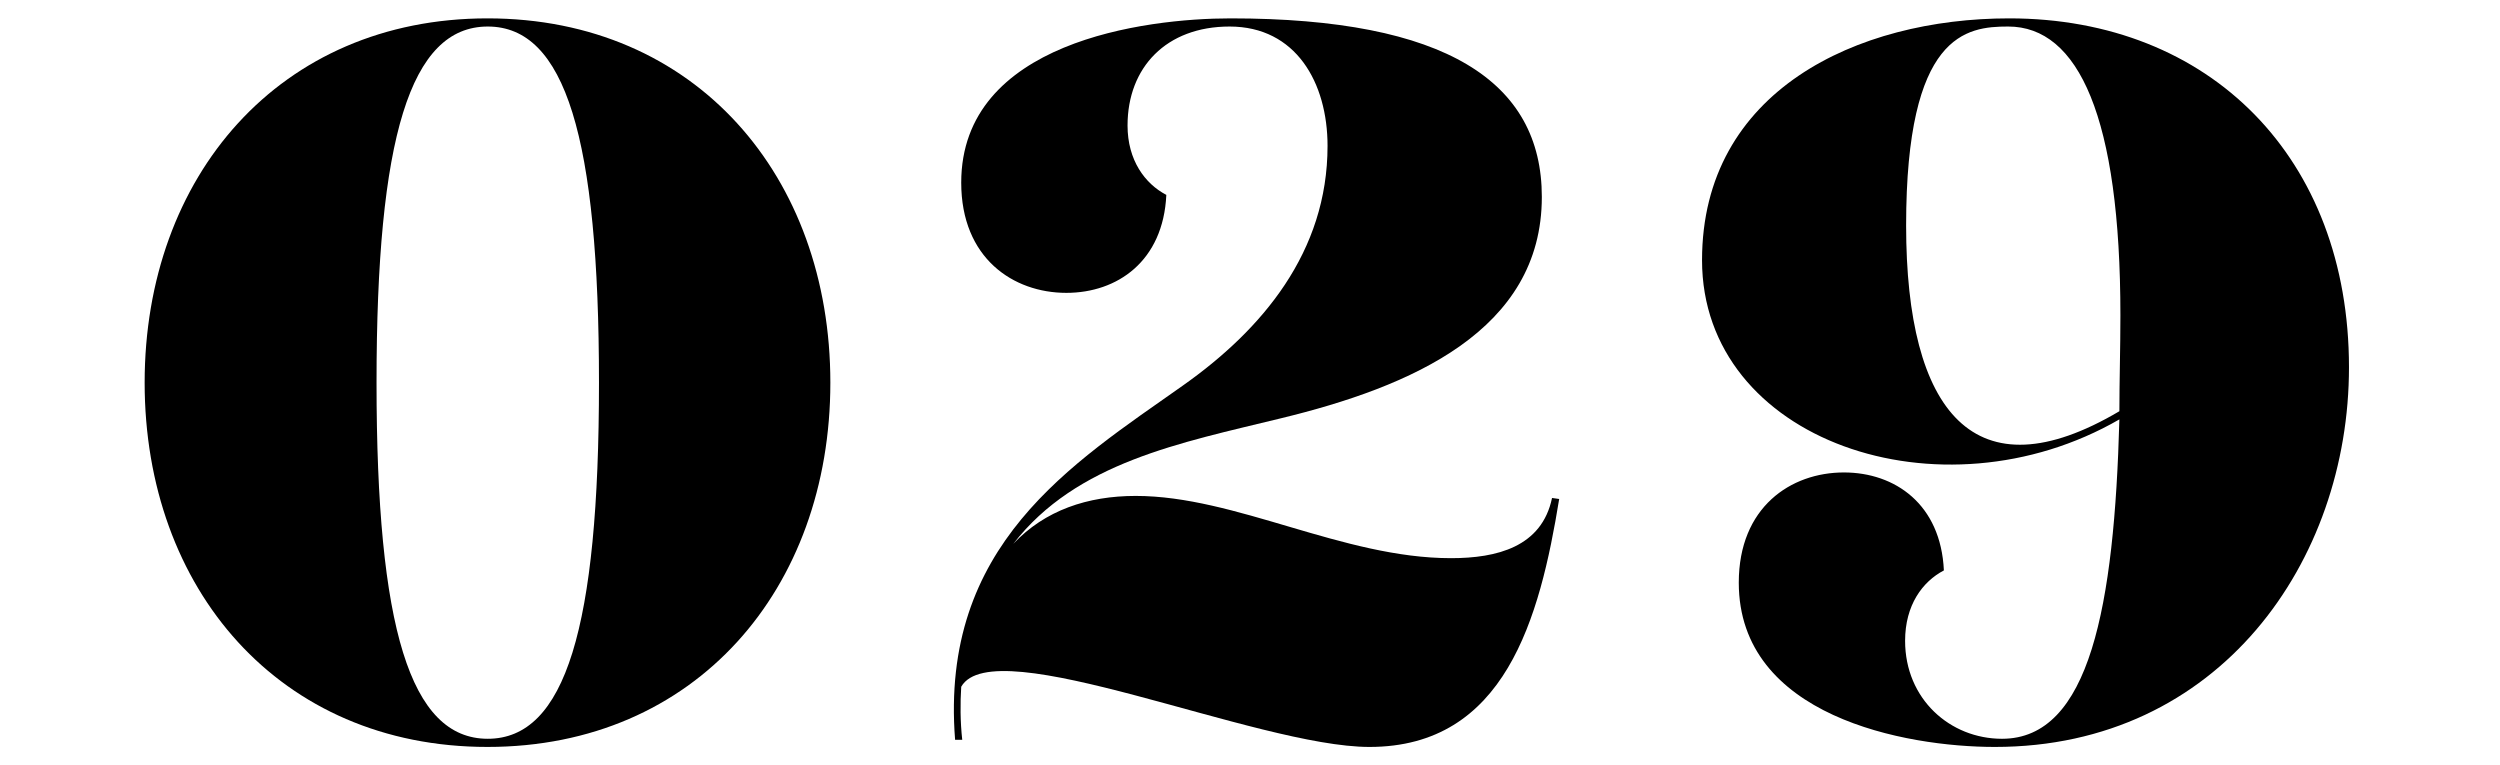
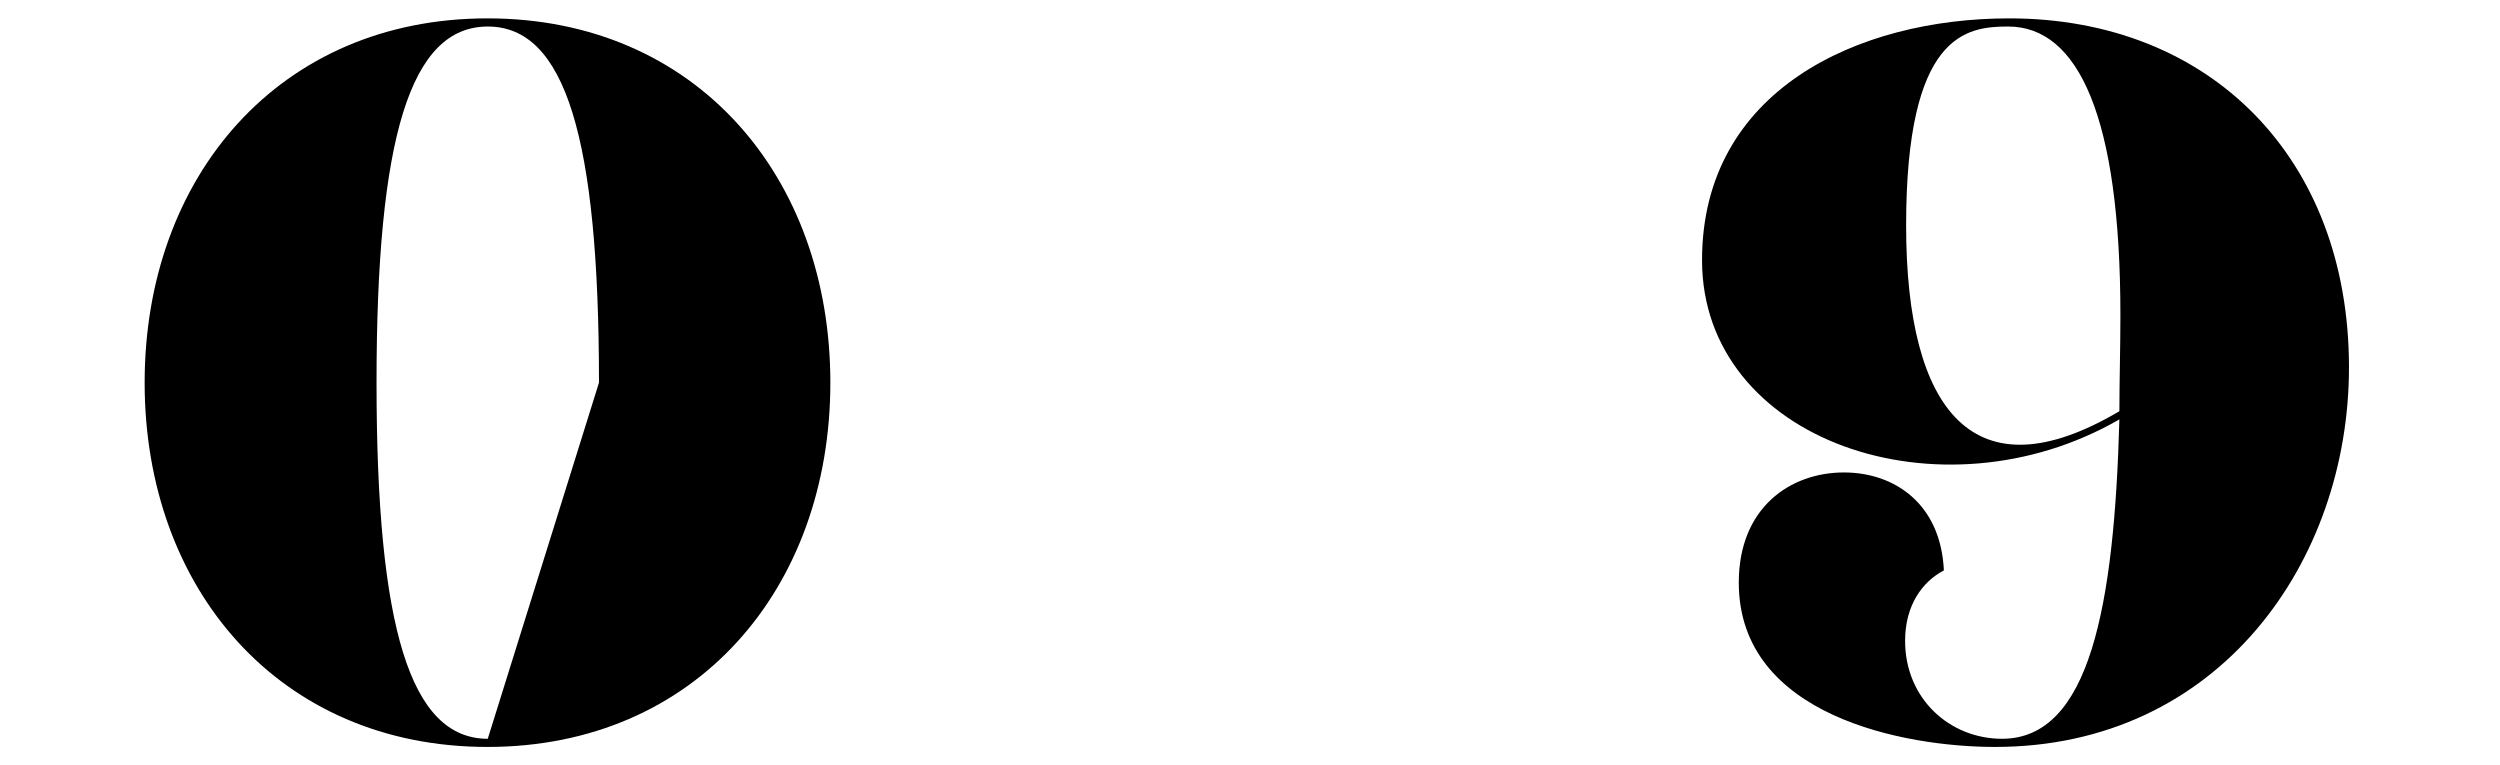
<svg xmlns="http://www.w3.org/2000/svg" version="1.1" id="レイヤー_1のコピー" x="0px" y="0px" viewBox="0 0 98 30" style="enable-background:new 0 0 98 30;" xml:space="preserve">
  <g>
-     <path d="M32.55,15c0,8.08-5.28,14.28-13.44,14.28c-8.16,0-13.44-6.2-13.44-14.28c0-8.08,5.28-14.28,13.44-14.28   C27.28,0.72,32.55,6.92,32.55,15z M23.48,15c0-9.6-1.32-13.96-4.36-13.96c-3.04,0-4.36,4.36-4.36,13.96s1.32,13.96,4.36,13.96   C22.16,28.96,23.48,24.6,23.48,15z" />
-     <path d="M37.68,26.92c-0.04,0.64-0.04,1.36,0.04,2.08h-0.28c-0.6-7.64,4.56-10.8,8.92-13.88c3.12-2.2,5.68-5.24,5.68-9.4   c0-2.48-1.24-4.68-3.84-4.68c-2.48,0-4,1.6-4,3.88c0,1.36,0.68,2.28,1.52,2.72c-0.12,2.6-1.92,3.84-3.92,3.84   c-2.08,0-4.12-1.36-4.12-4.32c0-5.52,7.2-6.44,10.56-6.44c8.44,0,12.2,2.48,12.2,7c0,5.24-5.12,7.44-10.24,8.68   c-3.92,0.96-8,1.72-10.48,4.92c1.24-1.32,2.92-1.88,4.8-1.88c3.92,0,8.12,2.44,12.36,2.44c1.8,0,3.56-0.44,3.96-2.36l0.28,0.04   c-0.76,4.68-2.12,9.72-7.44,9.72C49.28,29.28,38.96,24.68,37.68,26.92z" />
+     <path d="M32.55,15c0,8.08-5.28,14.28-13.44,14.28c-8.16,0-13.44-6.2-13.44-14.28c0-8.08,5.28-14.28,13.44-14.28   C27.28,0.72,32.55,6.92,32.55,15z M23.48,15c0-9.6-1.32-13.96-4.36-13.96c-3.04,0-4.36,4.36-4.36,13.96s1.32,13.96,4.36,13.96   z" />
    <path d="M83.08,16.44c-7,4.04-16.36,0.84-16.36-6.24c0-6.64,6.08-9.48,12.04-9.48c7.88,0,13.32,5.48,13.32,13.68   c0,7.6-5.08,14.88-13.88,14.88c-3.52,0-10.04-1.2-10.04-6.44c0-2.96,2.04-4.32,4.12-4.32c2,0,3.8,1.24,3.92,3.84   c-0.84,0.44-1.52,1.36-1.52,2.76c0,2.28,1.76,3.84,3.8,3.84C81.92,28.96,82.88,23.76,83.08,16.44z M83.08,16.12   c0-1.2,0.04-2.44,0.04-3.76c0-7.76-1.64-11.32-4.4-11.32c-1.64,0-4,0.28-4,7.8C74.72,16.16,77.4,19.48,83.08,16.12z" />
  </g>
</svg>